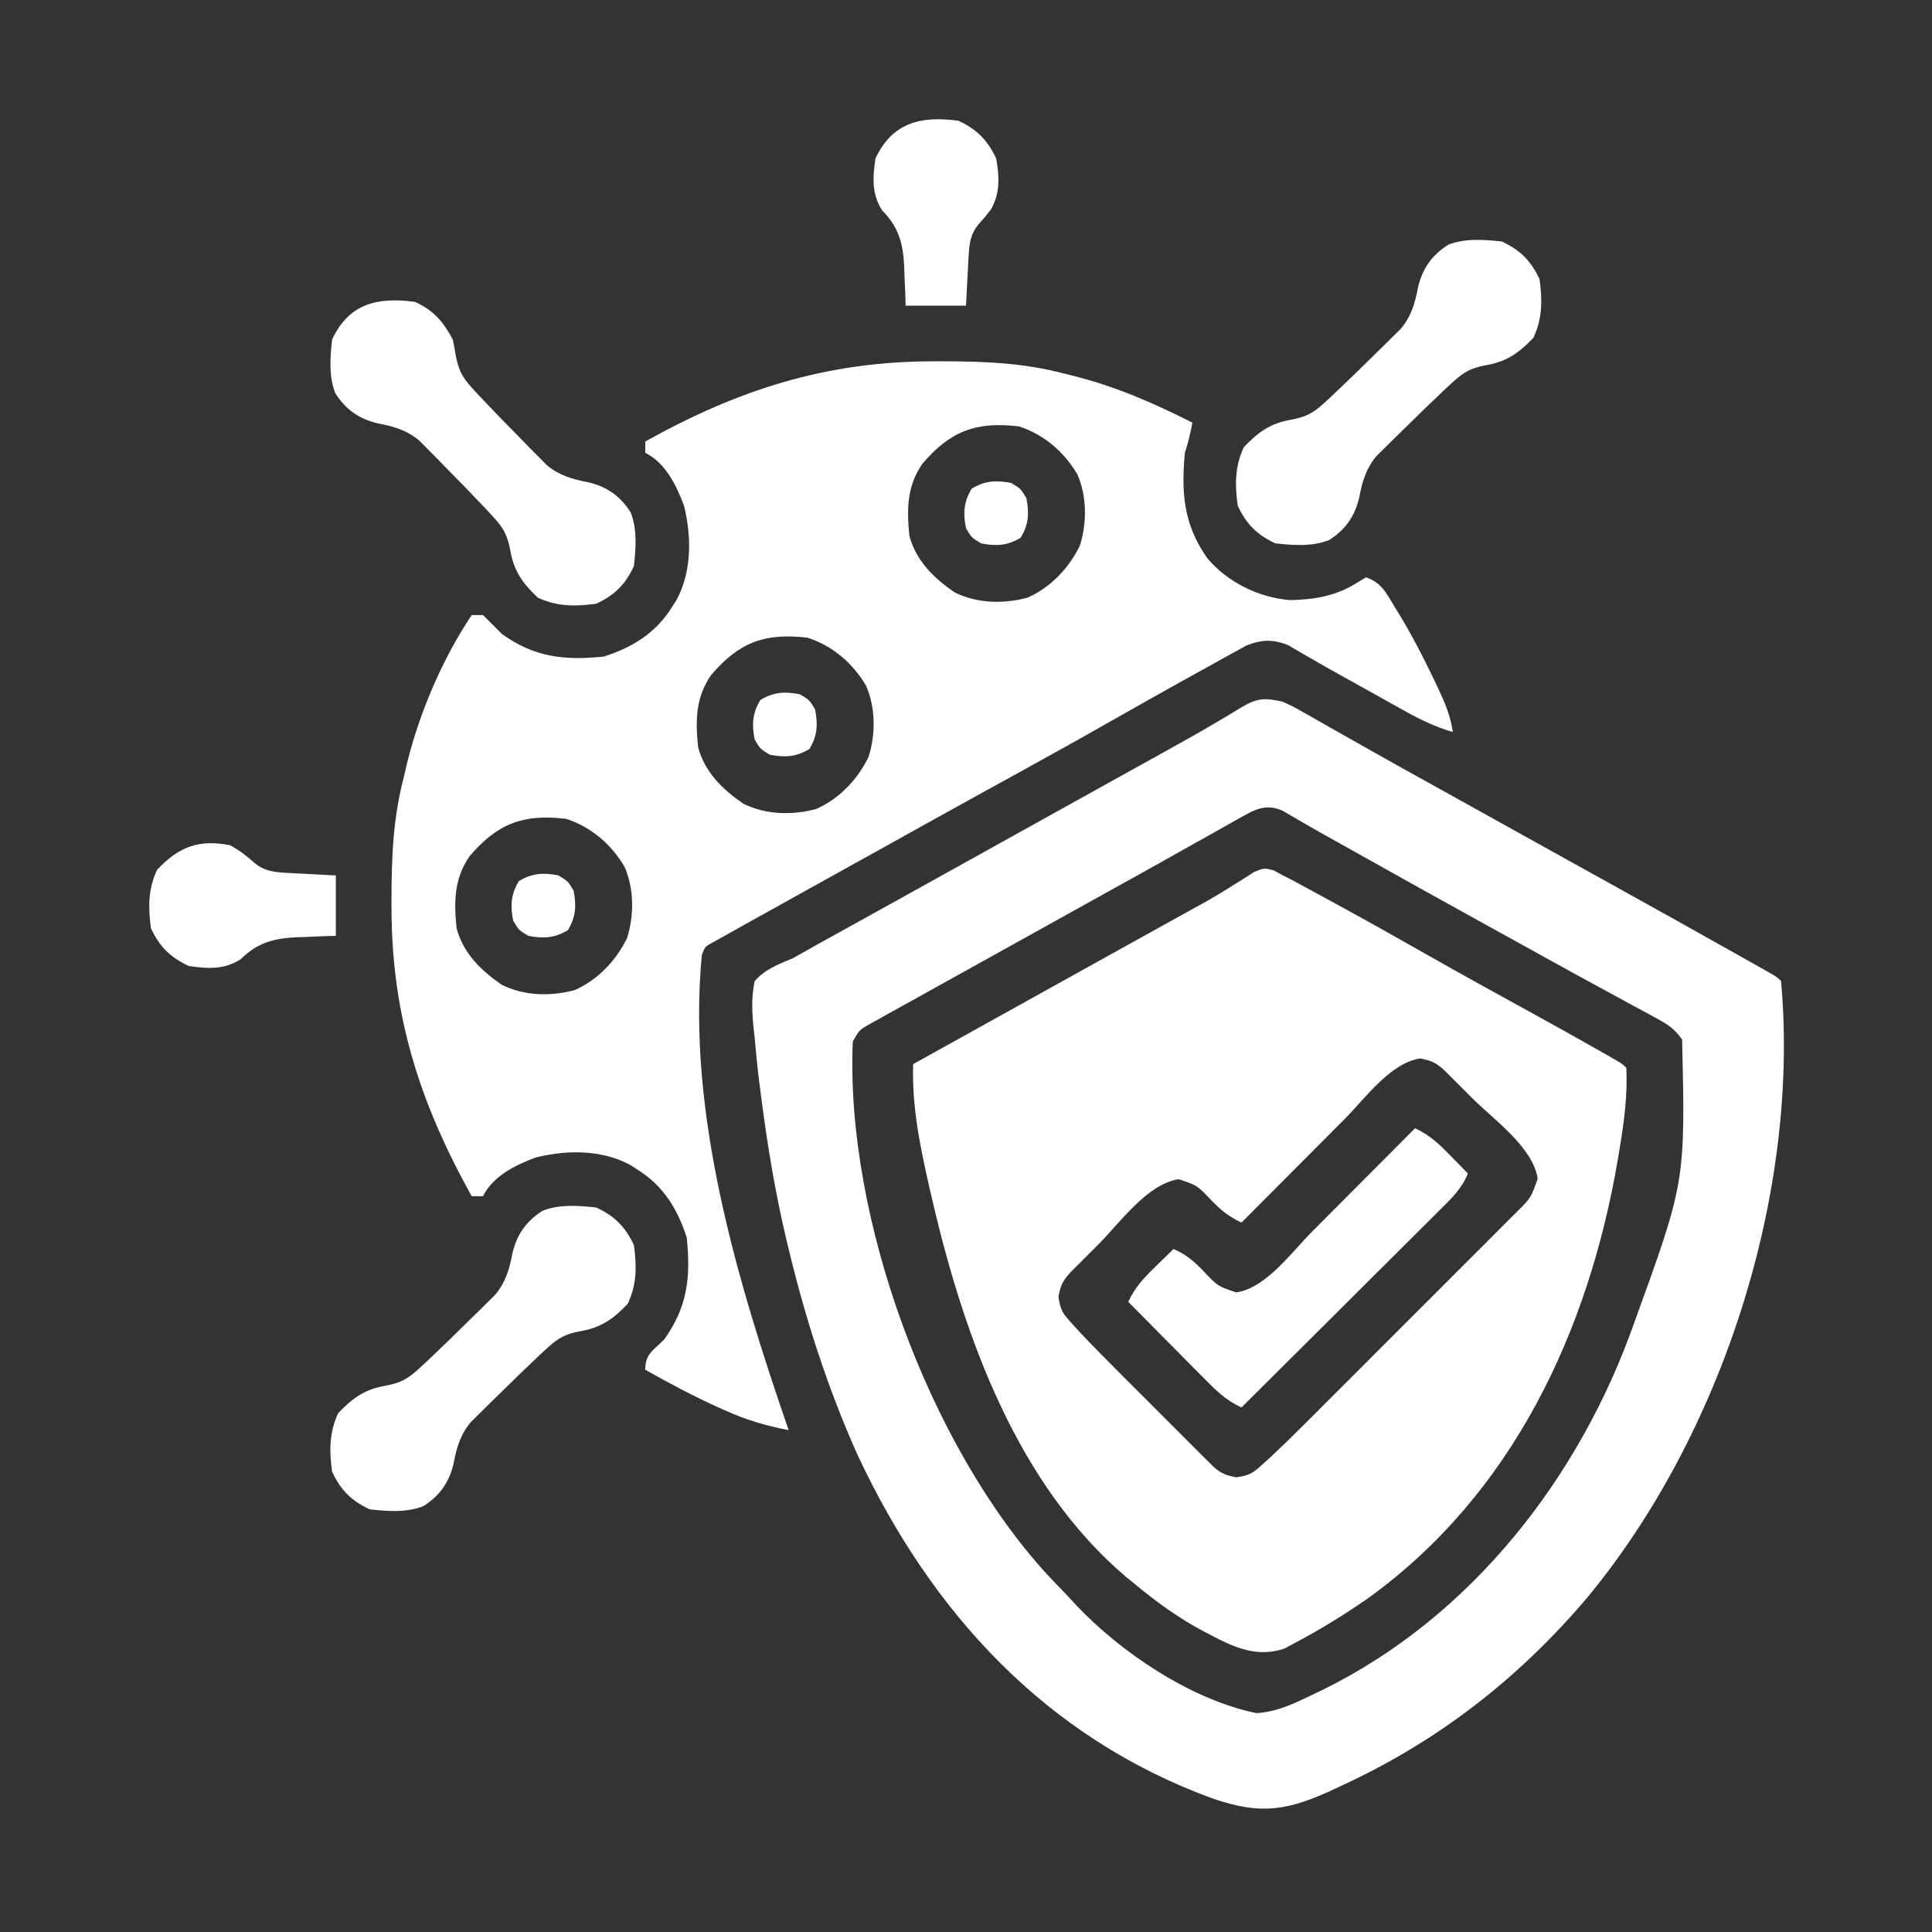
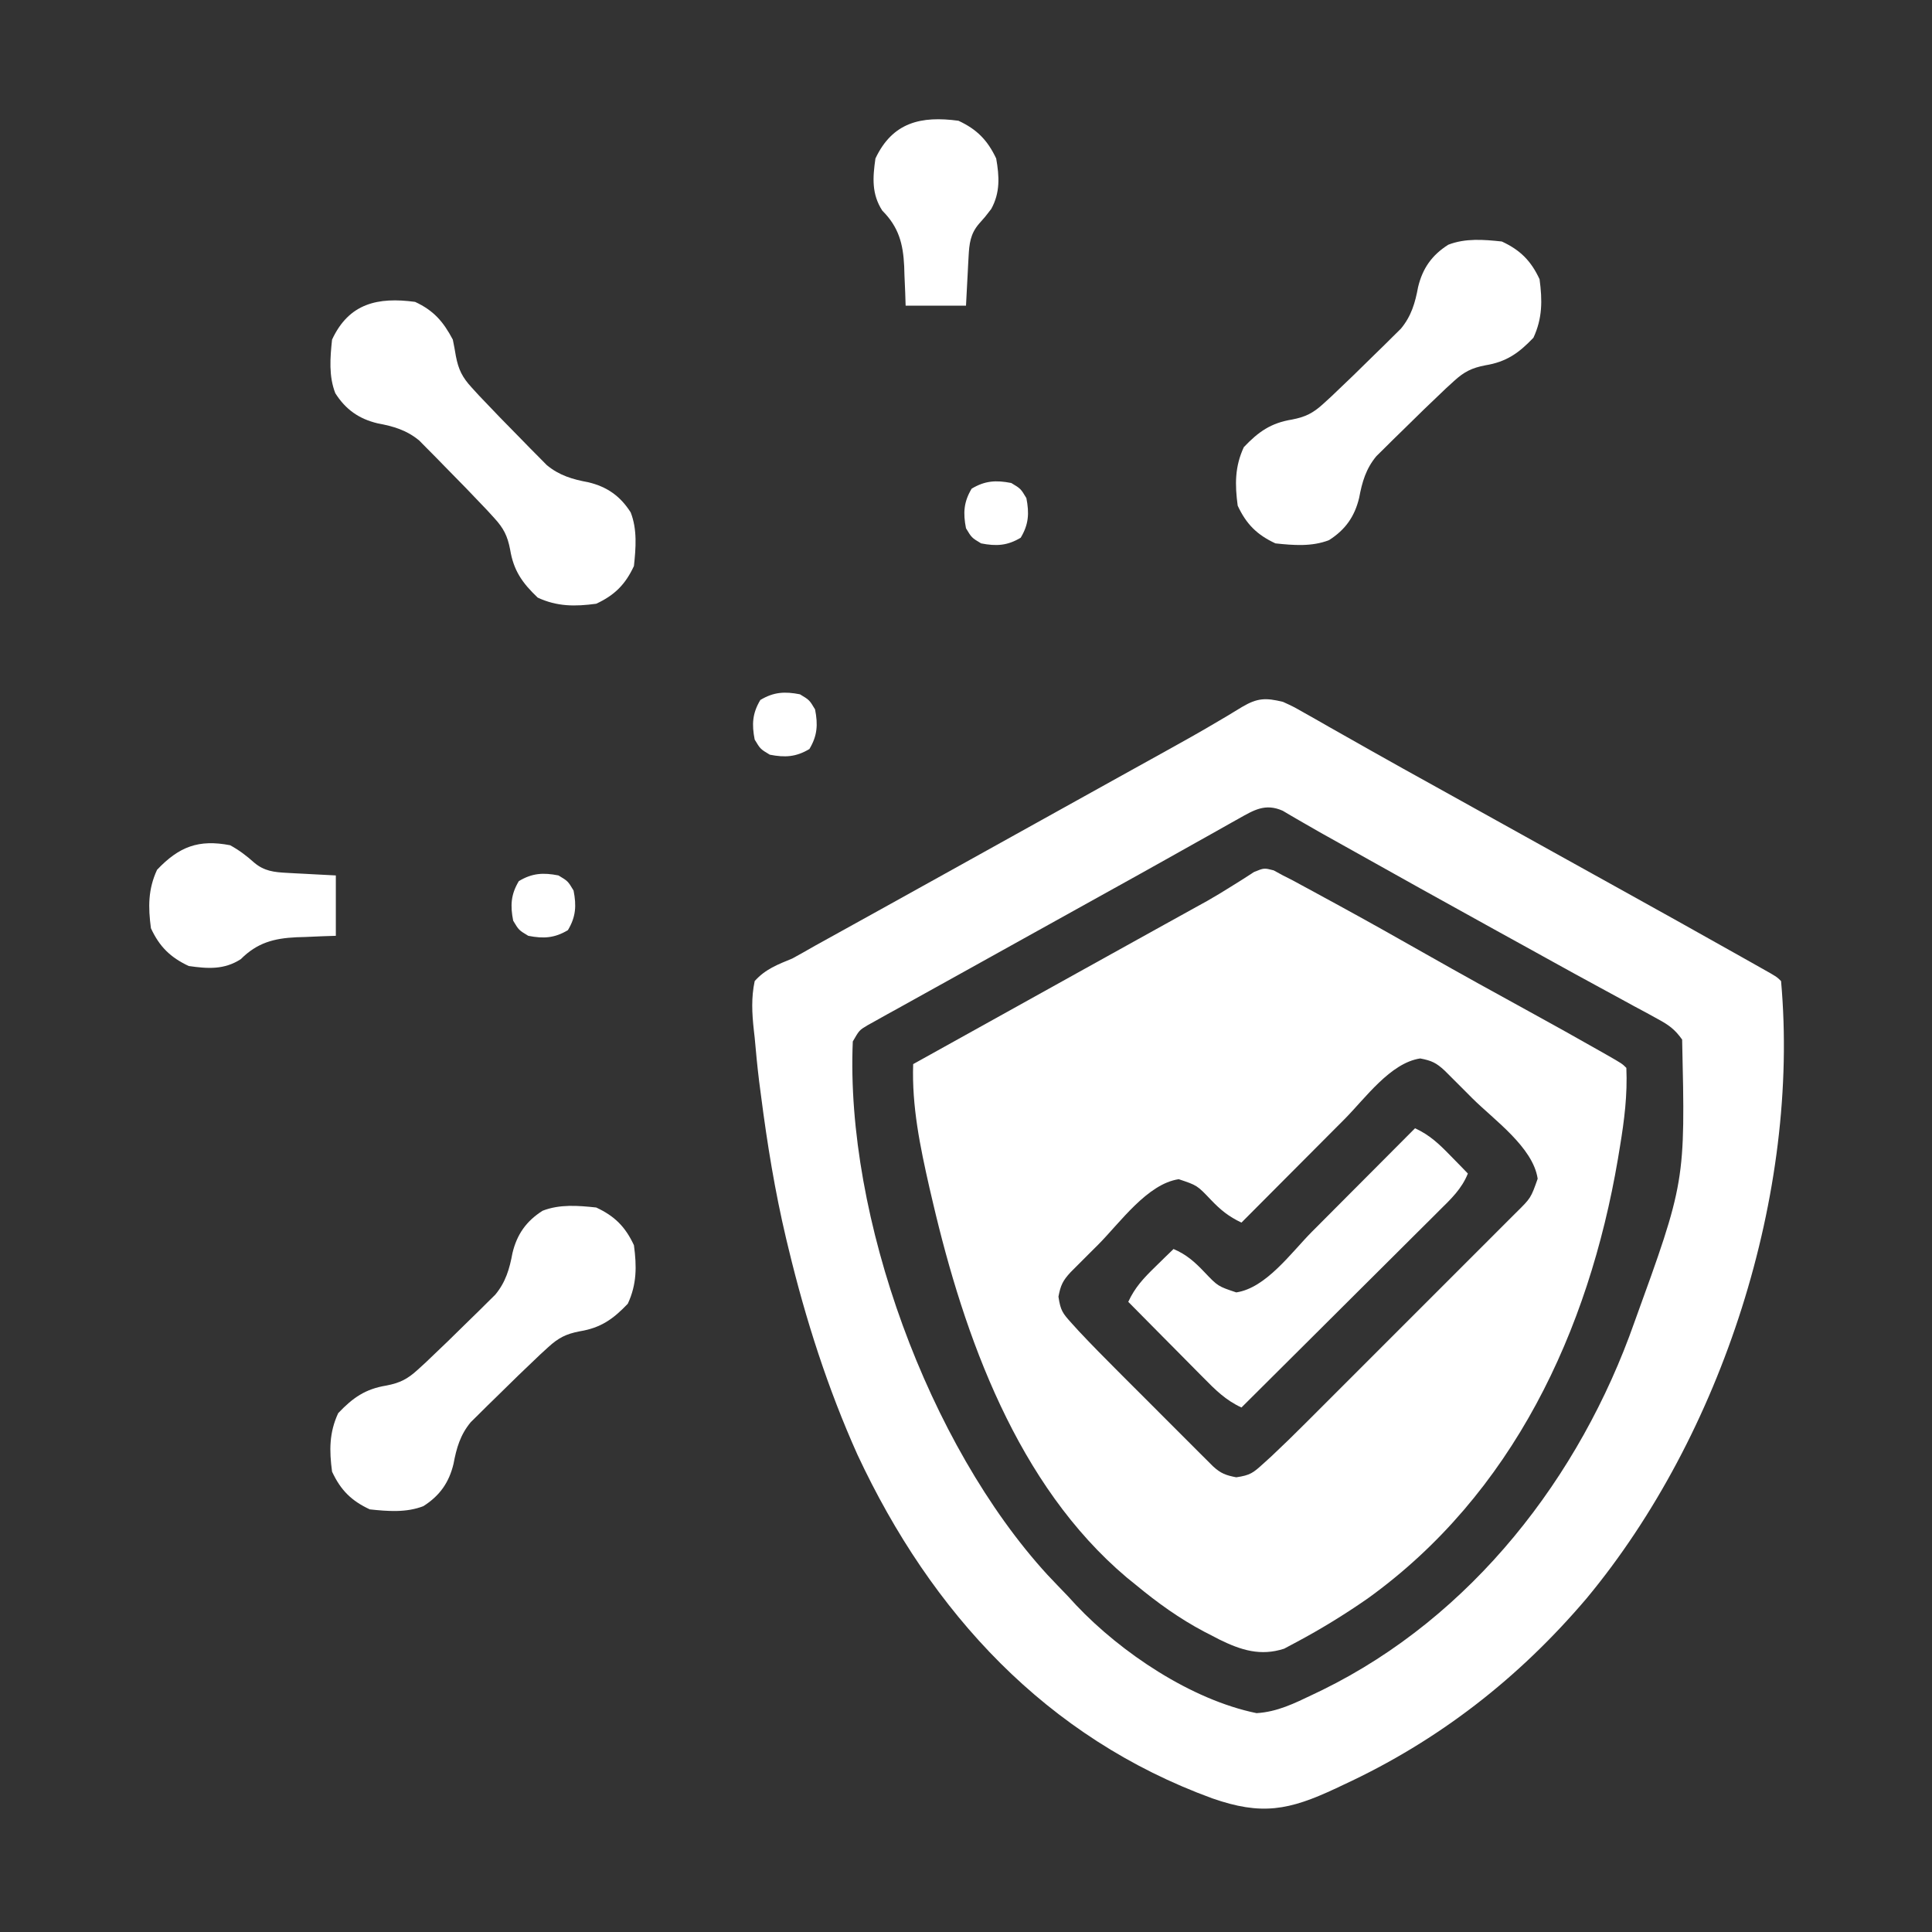
<svg xmlns="http://www.w3.org/2000/svg" version="1.1" width="512" height="512">
  <rect width="100%" height="100%" fill="#333333" stroke="none" />
-   <path d="M0 0 C1.149 -0.001 1.149 -0.001 2.321 -0.002 C13.389 0.013 23.871 0.398 34.625 3.25 C35.302 3.416 35.978 3.583 36.675 3.754 C48.005 6.554 58.226 11.005 68.625 16.25 C68.102 19.013 67.516 21.576 66.625 24.25 C65.654 34.856 66.25 43.252 72.625 52.25 C77.993 58.564 86.191 62.609 94.457 63.285 C100.539 63.187 106.387 62.252 111.625 59.062 C113.11 58.165 113.11 58.165 114.625 57.25 C118.796 58.64 120.055 61.538 122.25 65.125 C122.684 65.827 123.117 66.528 123.564 67.251 C126.93 72.827 129.89 78.558 132.688 84.438 C133.069 85.238 133.451 86.039 133.844 86.865 C135.588 90.634 137.083 94.09 137.625 98.25 C133.105 96.885 129.202 95.065 125.082 92.766 C124.168 92.259 124.168 92.259 123.236 91.741 C121.301 90.666 119.369 89.583 117.438 88.5 C116.161 87.789 114.884 87.078 113.607 86.367 C112.982 86.019 112.356 85.67 111.712 85.311 C110.463 84.617 109.214 83.923 107.965 83.231 C105.111 81.647 102.275 80.045 99.458 78.396 C98.031 77.574 98.031 77.574 96.574 76.734 C95.757 76.252 94.939 75.77 94.096 75.272 C90.053 73.6 86.969 73.713 82.922 75.329 C82.011 75.833 81.099 76.336 80.16 76.855 C79.125 77.42 78.09 77.984 77.024 78.566 C75.923 79.184 74.822 79.801 73.688 80.438 C72.532 81.073 71.376 81.709 70.185 82.364 C66.654 84.307 63.139 86.276 59.625 88.25 C58.637 88.805 57.648 89.36 56.63 89.931 C52.92 92.018 49.215 94.112 45.515 96.216 C37.836 100.582 30.113 104.866 22.375 109.125 C19.904 110.486 17.432 111.846 14.961 113.207 C14.349 113.544 13.737 113.881 13.106 114.228 C3.396 119.576 -6.287 124.972 -15.975 130.36 C-19.507 132.323 -23.04 134.283 -26.574 136.242 C-32.22 139.372 -37.862 142.508 -43.501 145.649 C-45.298 146.65 -47.095 147.65 -48.893 148.647 C-50.932 149.78 -52.967 150.92 -55 152.062 C-56.044 152.646 -57.088 153.23 -58.164 153.832 C-60.493 155.06 -60.493 155.06 -61.375 157.25 C-65.433 199.218 -51.858 244.135 -38.375 283.25 C-44.293 282.115 -49.643 280.557 -55.125 278.062 C-55.802 277.761 -56.48 277.459 -57.178 277.148 C-63.754 274.171 -70.087 270.792 -76.375 267.25 C-76.375 263.01 -74.342 262.217 -71.375 259.25 C-65.183 250.639 -64.302 242.738 -65.375 232.25 C-67.776 224.695 -71.6 218.486 -78.375 214.25 C-79.008 213.84 -79.641 213.43 -80.293 213.008 C-87.884 208.877 -97.098 208.955 -105.352 210.98 C-110.751 212.979 -116.693 215.886 -119.375 221.25 C-120.365 221.25 -121.355 221.25 -122.375 221.25 C-136.116 196.577 -143.603 173.336 -143.625 144.875 C-143.626 143.726 -143.626 143.726 -143.627 142.554 C-143.612 131.481 -143.213 121.011 -140.375 110.25 C-140.066 108.926 -139.758 107.602 -139.449 106.277 C-136.073 92.764 -130.103 78.841 -122.375 67.25 C-121.385 67.25 -120.395 67.25 -119.375 67.25 C-117.708 68.917 -116.042 70.583 -114.375 72.25 C-105.764 78.442 -97.863 79.323 -87.375 78.25 C-79.82 75.849 -73.611 72.025 -69.375 65.25 C-68.965 64.617 -68.555 63.984 -68.133 63.332 C-64.002 55.741 -64.08 46.527 -66.105 38.273 C-68.104 32.874 -71.011 26.932 -76.375 24.25 C-76.375 23.26 -76.375 22.27 -76.375 21.25 C-51.702 7.509 -28.461 0.022 0 0 Z M-2.93 27.152 C-7.055 33.139 -7.091 39.199 -6.375 46.25 C-4.602 52.895 0.072 57.424 5.625 61.25 C11.624 64.191 18.508 64.349 24.938 62.633 C31.066 59.928 35.865 54.841 38.797 48.859 C40.703 42.853 40.689 35.747 38.125 29.938 C34.64 23.998 29.19 19.334 22.625 17.25 C11.191 15.894 4.447 18.524 -2.93 27.152 Z M-58.93 83.152 C-63.055 89.139 -63.091 95.199 -62.375 102.25 C-60.602 108.895 -55.928 113.424 -50.375 117.25 C-44.376 120.191 -37.492 120.349 -31.062 118.633 C-24.934 115.928 -20.135 110.841 -17.203 104.859 C-15.297 98.853 -15.311 91.747 -17.875 85.938 C-21.36 79.998 -26.81 75.334 -33.375 73.25 C-44.809 71.894 -51.553 74.524 -58.93 83.152 Z M-122.93 131.152 C-127.055 137.139 -127.091 143.199 -126.375 150.25 C-124.602 156.895 -119.928 161.424 -114.375 165.25 C-108.376 168.191 -101.492 168.349 -95.062 166.633 C-88.934 163.928 -84.135 158.841 -81.203 152.859 C-79.297 146.853 -79.311 139.747 -81.875 133.938 C-85.36 127.998 -90.81 123.334 -97.375 121.25 C-108.809 119.894 -115.553 122.524 -122.93 131.152 Z " fill="#FFFFFF" transform="translate(247.375,95.75)" />
  <path d="M0 0 C2.731 1.252 2.731 1.252 5.543 2.852 C6.603 3.448 7.662 4.044 8.754 4.658 C10.454 5.632 10.454 5.632 12.188 6.625 C13.39 7.305 14.593 7.984 15.797 8.662 C18.296 10.071 20.792 11.484 23.287 12.899 C29.003 16.139 34.753 19.316 40.5 22.5 C42.75 23.75 45 25 47.25 26.25 C48.364 26.869 49.477 27.488 50.625 28.125 C54 30 57.375 31.875 60.75 33.75 C62.421 34.678 62.421 34.678 64.126 35.625 C66.373 36.874 68.62 38.122 70.866 39.371 C76.54 42.523 82.214 45.674 87.891 48.82 C98.987 54.973 110.073 61.144 121.125 67.375 C122.11 67.929 123.094 68.483 124.108 69.053 C125.003 69.559 125.898 70.065 126.82 70.586 C128 71.252 128 71.252 129.204 71.931 C131 73 131 73 132 74 C137.041 130.195 116.387 194.283 80.498 237.548 C62.515 258.728 41.24 275.314 16 287 C15.049 287.449 15.049 287.449 14.079 287.908 C1.535 293.802 -5.675 295.143 -18.75 290.578 C-62.678 274.528 -93.175 241.467 -112.772 199.49 C-120.631 181.98 -126.509 163.641 -131 145 C-131.221 144.085 -131.443 143.17 -131.671 142.228 C-134.627 129.738 -136.675 117.16 -138.312 104.438 C-138.484 103.131 -138.656 101.824 -138.833 100.477 C-139.297 96.655 -139.666 92.836 -140 89 C-140.076 88.329 -140.152 87.658 -140.231 86.966 C-140.714 82.528 -140.939 78.41 -140 74 C-137.192 70.83 -133.862 69.596 -130 68 C-128.01 66.909 -126.032 65.795 -124.066 64.66 C-121.899 63.459 -119.731 62.26 -117.562 61.062 C-116.378 60.406 -115.193 59.75 -114.008 59.094 C-111.555 57.735 -109.102 56.377 -106.649 55.02 C-100.928 51.854 -95.215 48.676 -89.5 45.5 C-87.25 44.25 -85 43 -82.75 41.75 C-81.636 41.131 -80.522 40.513 -79.375 39.875 C-69.25 34.25 -69.25 34.25 -65.872 32.374 C-63.631 31.128 -61.39 29.883 -59.149 28.638 C-53.985 25.769 -48.821 22.9 -43.656 20.034 C-42.464 19.373 -41.273 18.711 -40.082 18.05 C-37.189 16.443 -34.294 14.839 -31.398 13.238 C-26.55 10.556 -21.721 7.859 -16.961 5.023 C-15.857 4.374 -15.857 4.374 -14.731 3.71 C-13.426 2.937 -12.128 2.151 -10.841 1.348 C-6.737 -1.07 -4.56 -1.103 0 0 Z M-11.785 30.973 C-12.349 31.287 -12.914 31.601 -13.495 31.925 C-15.355 32.963 -17.209 34.013 -19.062 35.062 C-20.369 35.794 -21.676 36.525 -22.984 37.256 C-25.678 38.761 -28.369 40.271 -31.058 41.785 C-35.8 44.453 -40.558 47.091 -45.317 49.729 C-48.648 51.575 -51.977 53.426 -55.305 55.277 C-59.829 57.794 -64.355 60.307 -68.883 62.816 C-74.494 65.927 -80.1 69.045 -85.705 72.167 C-87.93 73.405 -90.157 74.64 -92.385 75.872 C-95.615 77.658 -98.839 79.453 -102.062 81.25 C-103.039 81.787 -104.015 82.324 -105.021 82.877 C-106.358 83.626 -106.358 83.626 -107.723 84.391 C-108.504 84.824 -109.285 85.258 -110.09 85.704 C-112.284 87.017 -112.284 87.017 -114 90 C-115.999 136.577 -93.906 196.94 -62.438 231.312 C-60.64 233.223 -58.821 235.111 -57 237 C-56.273 237.79 -55.546 238.58 -54.797 239.395 C-42.872 252.004 -24.294 264.469 -7 268 C-1.514 267.672 3.056 265.403 7.938 263.062 C9.192 262.462 9.192 262.462 10.471 261.849 C50.021 242.425 78.72 205.443 93.149 164.374 C106.64 127.19 106.64 127.19 105.785 89.495 C103.804 86.726 102.234 85.623 99.258 84.012 C97.804 83.212 97.804 83.212 96.321 82.396 C95.266 81.832 94.211 81.268 93.125 80.688 C92.026 80.086 90.927 79.485 89.795 78.866 C87.432 77.575 85.068 76.288 82.7 75.007 C78.964 72.985 75.244 70.935 71.527 68.879 C70.91 68.538 70.293 68.196 69.657 67.844 C68.414 67.157 67.17 66.468 65.926 65.78 C62.845 64.077 59.76 62.378 56.676 60.68 C43.005 53.147 29.377 45.54 15.763 37.908 C13.77 36.791 11.776 35.676 9.781 34.564 C7.976 33.549 6.18 32.519 4.395 31.471 C3.606 31.013 2.817 30.554 2.004 30.082 C1.323 29.678 0.642 29.275 -0.06 28.859 C-4.709 26.801 -7.724 28.689 -11.785 30.973 Z " fill="#FFFFFF" transform="translate(340,186)" />
  <path d="M0 0 C0.813 0.444 1.625 0.888 2.463 1.345 C3.257 1.746 4.05 2.146 4.868 2.559 C5.701 3.01 6.534 3.462 7.392 3.927 C8.34 4.44 9.288 4.953 10.264 5.481 C11.786 6.311 11.786 6.311 13.338 7.157 C14.404 7.737 15.471 8.317 16.569 8.914 C24.572 13.279 32.518 17.739 40.442 22.245 C49.612 27.453 58.846 32.542 68.09 37.614 C74.174 40.957 80.238 44.329 86.271 47.763 C86.877 48.106 87.482 48.45 88.106 48.804 C92.343 51.225 92.343 51.225 93.463 52.345 C93.775 59.453 92.933 66.153 91.775 73.157 C91.504 74.805 91.504 74.805 91.227 76.485 C83.47 122.063 63.342 165.309 24.904 192.97 C18.834 197.184 12.548 201.057 6.025 204.532 C4.954 205.104 3.883 205.675 2.779 206.263 C-3.466 208.3 -8.647 206.653 -14.32 203.87 C-15.294 203.363 -15.294 203.363 -16.287 202.845 C-17.324 202.314 -17.324 202.314 -18.381 201.773 C-24.985 198.287 -30.78 194.109 -36.537 189.345 C-37.337 188.698 -38.136 188.051 -38.959 187.384 C-67.936 162.904 -81.98 123.626 -90.35 87.845 C-90.64 86.605 -90.93 85.365 -91.229 84.088 C-93.696 73.216 -95.917 62.533 -95.537 51.345 C-61.682 32.536 -61.682 32.536 -58.349 30.685 C-56.133 29.454 -53.918 28.223 -51.702 26.991 C-46.5 24.1 -41.297 21.211 -36.091 18.328 C-33.674 16.989 -31.258 15.65 -28.842 14.31 C-27.168 13.383 -25.493 12.457 -23.819 11.531 C-22.778 10.954 -21.738 10.377 -20.666 9.782 C-19.656 9.226 -18.645 8.669 -17.604 8.095 C-15.462 6.873 -13.35 5.597 -11.263 4.282 C-10.208 3.622 -9.152 2.962 -8.065 2.282 C-6.651 1.368 -6.651 1.368 -5.209 0.435 C-2.537 -0.655 -2.537 -0.655 0 0 Z M18.806 65.904 C18.019 66.693 17.231 67.482 16.419 68.295 C13.931 70.788 11.447 73.285 8.963 75.782 C7.265 77.485 5.567 79.188 3.869 80.89 C-0.269 85.039 -4.404 89.191 -8.537 93.345 C-11.919 91.753 -14.071 89.997 -16.662 87.282 C-20.283 83.474 -20.283 83.474 -25.162 81.845 C-33.499 83.08 -40.752 93.408 -46.475 99.157 C-47.767 100.444 -47.767 100.444 -49.086 101.757 C-49.904 102.576 -50.722 103.395 -51.565 104.24 C-52.305 104.98 -53.044 105.721 -53.807 106.485 C-55.888 108.722 -56.465 109.963 -57.037 112.97 C-56.492 116.652 -55.934 117.373 -53.523 120.031 C-52.885 120.734 -52.247 121.437 -51.59 122.162 C-48.212 125.754 -44.76 129.265 -41.268 132.747 C-40.125 133.892 -40.125 133.892 -38.958 135.06 C-37.362 136.657 -35.764 138.253 -34.166 139.847 C-31.711 142.296 -29.262 144.751 -26.813 147.206 C-25.256 148.762 -23.7 150.317 -22.143 151.872 C-21.41 152.608 -20.676 153.343 -19.921 154.101 C-19.243 154.775 -18.565 155.45 -17.866 156.146 C-17.27 156.741 -16.674 157.336 -16.059 157.95 C-14.015 159.824 -12.653 160.323 -9.912 160.845 C-6.203 160.295 -5.45 159.684 -2.767 157.246 C-2.063 156.608 -1.36 155.97 -0.635 155.312 C2.466 152.404 5.504 149.443 8.505 146.432 C9.158 145.78 9.811 145.129 10.484 144.458 C12.614 142.333 14.739 140.204 16.865 138.075 C18.353 136.588 19.842 135.101 21.33 133.613 C24.434 130.511 27.536 127.407 30.637 124.301 C34.617 120.315 38.602 116.334 42.588 112.354 C45.655 109.29 48.719 106.225 51.783 103.158 C53.252 101.688 54.722 100.219 56.193 98.751 C58.24 96.707 60.283 94.659 62.326 92.611 C62.936 92.003 63.546 91.395 64.175 90.768 C68.158 86.844 68.158 86.844 69.963 81.72 C68.728 73.383 58.399 66.13 52.65 60.407 C51.792 59.546 50.934 58.684 50.051 57.796 C49.231 56.978 48.412 56.16 47.568 55.318 C46.827 54.578 46.086 53.838 45.323 53.076 C43.086 50.995 41.845 50.418 38.838 49.845 C30.93 51.017 24.261 60.412 18.806 65.904 Z " fill="#FFFFFF" transform="translate(337.537,230.655)" />
  <path d="M0 0 C4.885 2.268 7.732 5.115 10 10 C10.754 15.6 10.773 20.335 8.375 25.5 C4.488 29.591 1.196 31.902 -4.375 32.812 C-7.984 33.509 -9.998 34.525 -12.703 37.004 C-13.737 37.948 -13.737 37.948 -14.792 38.912 C-18.698 42.606 -22.561 46.336 -26.375 50.125 C-27.181 50.91 -27.986 51.695 -28.816 52.504 C-29.586 53.268 -30.356 54.033 -31.148 54.82 C-31.841 55.504 -32.534 56.187 -33.248 56.891 C-36.017 60.224 -37.033 63.746 -37.812 67.938 C-38.993 72.857 -41.442 76.376 -45.797 79.141 C-50.326 80.907 -55.234 80.511 -60 80 C-64.885 77.732 -67.732 74.885 -70 70 C-70.754 64.4 -70.773 59.665 -68.375 54.5 C-64.488 50.409 -61.196 48.098 -55.625 47.188 C-52.016 46.491 -50.002 45.475 -47.297 42.996 C-46.607 42.366 -45.918 41.737 -45.208 41.088 C-41.302 37.394 -37.439 33.664 -33.625 29.875 C-32.819 29.09 -32.014 28.305 -31.184 27.496 C-30.414 26.732 -29.644 25.967 -28.852 25.18 C-28.159 24.496 -27.466 23.813 -26.752 23.109 C-23.983 19.776 -22.967 16.254 -22.188 12.062 C-21.007 7.143 -18.558 3.624 -14.203 0.859 C-9.674 -0.907 -4.766 -0.511 0 0 Z " fill="#FFFFFF" transform="translate(158,320)" />
  <path d="M0 0 C4.927 2.287 7.476 5.223 10 10 C10.304 11.452 10.573 12.911 10.812 14.375 C11.509 17.984 12.525 19.998 15.004 22.703 C15.634 23.393 16.263 24.082 16.912 24.792 C20.606 28.698 24.336 32.561 28.125 36.375 C28.91 37.181 29.695 37.986 30.504 38.816 C31.268 39.586 32.033 40.356 32.82 41.148 C33.504 41.841 34.187 42.534 34.891 43.248 C38.224 46.017 41.746 47.033 45.938 47.812 C50.857 48.993 54.376 51.442 57.141 55.797 C58.907 60.326 58.511 65.234 58 70 C55.732 74.885 52.885 77.732 48 80 C42.4 80.754 37.665 80.773 32.5 78.375 C28.409 74.488 26.098 71.196 25.188 65.625 C24.491 62.016 23.475 60.002 20.996 57.297 C20.366 56.607 19.737 55.918 19.088 55.208 C15.394 51.302 11.664 47.439 7.875 43.625 C7.09 42.819 6.305 42.014 5.496 41.184 C4.732 40.414 3.967 39.644 3.18 38.852 C2.496 38.159 1.813 37.466 1.109 36.752 C-2.224 33.983 -5.746 32.967 -9.938 32.188 C-14.857 31.007 -18.376 28.558 -21.141 24.203 C-22.907 19.674 -22.511 14.766 -22 10 C-17.522 0.355 -9.853 -1.326 0 0 Z " fill="#FFFFFF" transform="translate(110,80)" />
  <path d="M0 0 C4.885 2.268 7.732 5.115 10 10 C10.754 15.6 10.773 20.335 8.375 25.5 C4.488 29.591 1.196 31.902 -4.375 32.812 C-7.984 33.509 -9.998 34.525 -12.703 37.004 C-13.737 37.948 -13.737 37.948 -14.792 38.912 C-18.698 42.606 -22.561 46.336 -26.375 50.125 C-27.181 50.91 -27.986 51.695 -28.816 52.504 C-29.586 53.268 -30.356 54.033 -31.148 54.82 C-31.841 55.504 -32.534 56.187 -33.248 56.891 C-36.017 60.224 -37.033 63.746 -37.812 67.938 C-38.993 72.857 -41.442 76.376 -45.797 79.141 C-50.326 80.907 -55.234 80.511 -60 80 C-64.885 77.732 -67.732 74.885 -70 70 C-70.754 64.4 -70.773 59.665 -68.375 54.5 C-64.488 50.409 -61.196 48.098 -55.625 47.188 C-52.016 46.491 -50.002 45.475 -47.297 42.996 C-46.607 42.366 -45.918 41.737 -45.208 41.088 C-41.302 37.394 -37.439 33.664 -33.625 29.875 C-32.819 29.09 -32.014 28.305 -31.184 27.496 C-30.414 26.732 -29.644 25.967 -28.852 25.18 C-28.159 24.496 -27.466 23.813 -26.752 23.109 C-23.983 19.776 -22.967 16.254 -22.188 12.062 C-21.007 7.143 -18.558 3.624 -14.203 0.859 C-9.674 -0.907 -4.766 -0.511 0 0 Z " fill="#FFFFFF" transform="translate(398,64)" />
  <path d="M0 0 C3.85 1.782 6.28 4.077 9.25 7.125 C10.142 8.035 11.034 8.945 11.953 9.883 C12.629 10.581 13.304 11.28 14 12 C12.384 16.056 9.498 18.77 6.449 21.778 C5.883 22.345 5.317 22.911 4.734 23.494 C2.866 25.36 0.992 27.219 -0.883 29.078 C-2.181 30.372 -3.478 31.667 -4.775 32.962 C-8.187 36.366 -11.605 39.764 -15.024 43.161 C-18.513 46.63 -21.997 50.104 -25.48 53.578 C-32.315 60.391 -39.155 67.197 -46 74 C-50.124 72.107 -52.933 69.322 -56.078 66.117 C-56.65 65.543 -57.221 64.969 -57.81 64.377 C-59.628 62.548 -61.439 60.711 -63.25 58.875 C-64.484 57.631 -65.718 56.388 -66.953 55.145 C-69.974 52.102 -72.989 49.052 -76 46 C-74.218 42.15 -71.923 39.72 -68.875 36.75 C-67.965 35.858 -67.055 34.966 -66.117 34.047 C-65.419 33.371 -64.72 32.696 -64 32 C-60.577 33.466 -58.435 35.381 -55.875 38.062 C-52.254 41.871 -52.254 41.871 -47.375 43.5 C-39.467 42.328 -32.798 32.933 -27.344 27.441 C-26.556 26.652 -25.768 25.863 -24.957 25.05 C-22.469 22.557 -19.984 20.06 -17.5 17.562 C-15.802 15.86 -14.104 14.157 -12.406 12.455 C-8.268 8.306 -4.133 4.154 0 0 Z " fill="#FFFFFF" transform="translate(375,299)" />
  <path d="M0 0 C2.4 1.326 4.305 2.763 6.344 4.59 C9.009 6.859 11.645 7.139 15.012 7.316 C15.769 7.358 16.526 7.4 17.307 7.443 C18.485 7.502 18.485 7.502 19.688 7.562 C20.883 7.627 20.883 7.627 22.104 7.693 C24.069 7.799 26.034 7.9 28 8 C28 13.28 28 18.56 28 24 C26.842 24.037 25.685 24.075 24.492 24.113 C22.953 24.179 21.414 24.245 19.875 24.312 C19.114 24.335 18.354 24.358 17.57 24.381 C11.603 24.664 7.177 25.823 2.812 30.188 C-1.59 33.025 -5.913 32.733 -11 32 C-15.865 29.7 -18.734 26.881 -21 22 C-21.754 16.4 -21.773 11.665 -19.375 6.5 C-13.559 0.378 -8.372 -1.625 0 0 Z " fill="#FFFFFF" transform="translate(61,224)" />
  <path d="M0 0 C4.881 2.266 7.7 5.135 10 10 C10.847 14.77 11.073 19.057 8.684 23.383 C7.062 25.5 7.062 25.5 5.41 27.344 C3.141 30.009 2.861 32.645 2.684 36.012 C2.642 36.769 2.6 37.526 2.557 38.307 C2.517 39.092 2.478 39.878 2.438 40.688 C2.394 41.485 2.351 42.282 2.307 43.104 C2.201 45.069 2.1 47.034 2 49 C-3.28 49 -8.56 49 -14 49 C-14.056 47.264 -14.056 47.264 -14.113 45.492 C-14.179 43.953 -14.245 42.414 -14.312 40.875 C-14.335 40.114 -14.358 39.354 -14.381 38.57 C-14.664 32.603 -15.823 28.177 -20.188 23.812 C-23.025 19.41 -22.733 15.087 -22 10 C-17.448 0.372 -9.893 -1.332 0 0 Z " fill="#FFFFFF" transform="translate(254,32)" />
  <path d="M0 0 C2.5 1.5 2.5 1.5 4 4 C4.791 8.021 4.622 10.964 2.5 14.5 C-1.036 16.622 -3.979 16.791 -8 16 C-10.5 14.5 -10.5 14.5 -12 12 C-12.791 7.979 -12.622 5.036 -10.5 1.5 C-6.964 -0.622 -4.021 -0.791 0 0 Z " fill="#FFFFFF" transform="translate(148,232)" />
  <path d="M0 0 C2.5 1.5 2.5 1.5 4 4 C4.791 8.021 4.622 10.964 2.5 14.5 C-1.036 16.622 -3.979 16.791 -8 16 C-10.5 14.5 -10.5 14.5 -12 12 C-12.791 7.979 -12.622 5.036 -10.5 1.5 C-6.964 -0.622 -4.021 -0.791 0 0 Z " fill="#FFFFFF" transform="translate(212,184)" />
  <path d="M0 0 C2.5 1.5 2.5 1.5 4 4 C4.791 8.021 4.622 10.964 2.5 14.5 C-1.036 16.622 -3.979 16.791 -8 16 C-10.5 14.5 -10.5 14.5 -12 12 C-12.791 7.979 -12.622 5.036 -10.5 1.5 C-6.964 -0.622 -4.021 -0.791 0 0 Z " fill="#FFFFFF" transform="translate(268,128)" />
</svg>